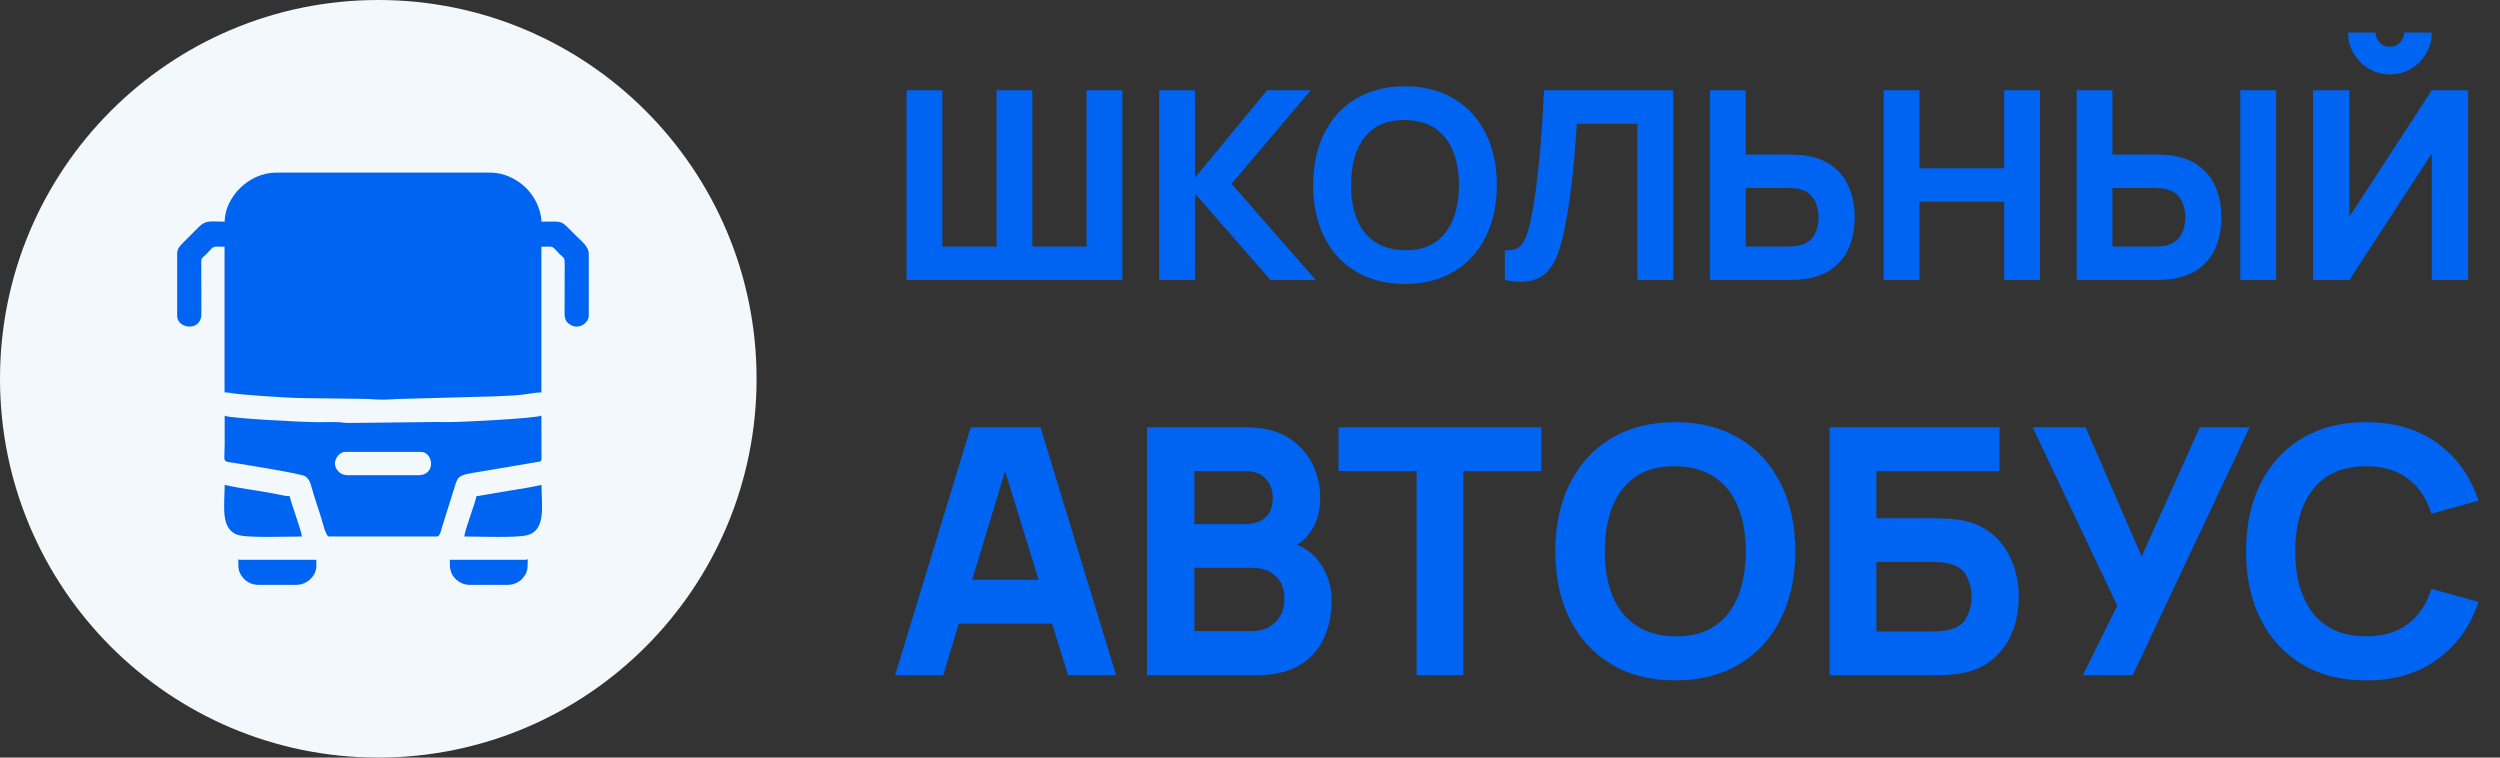
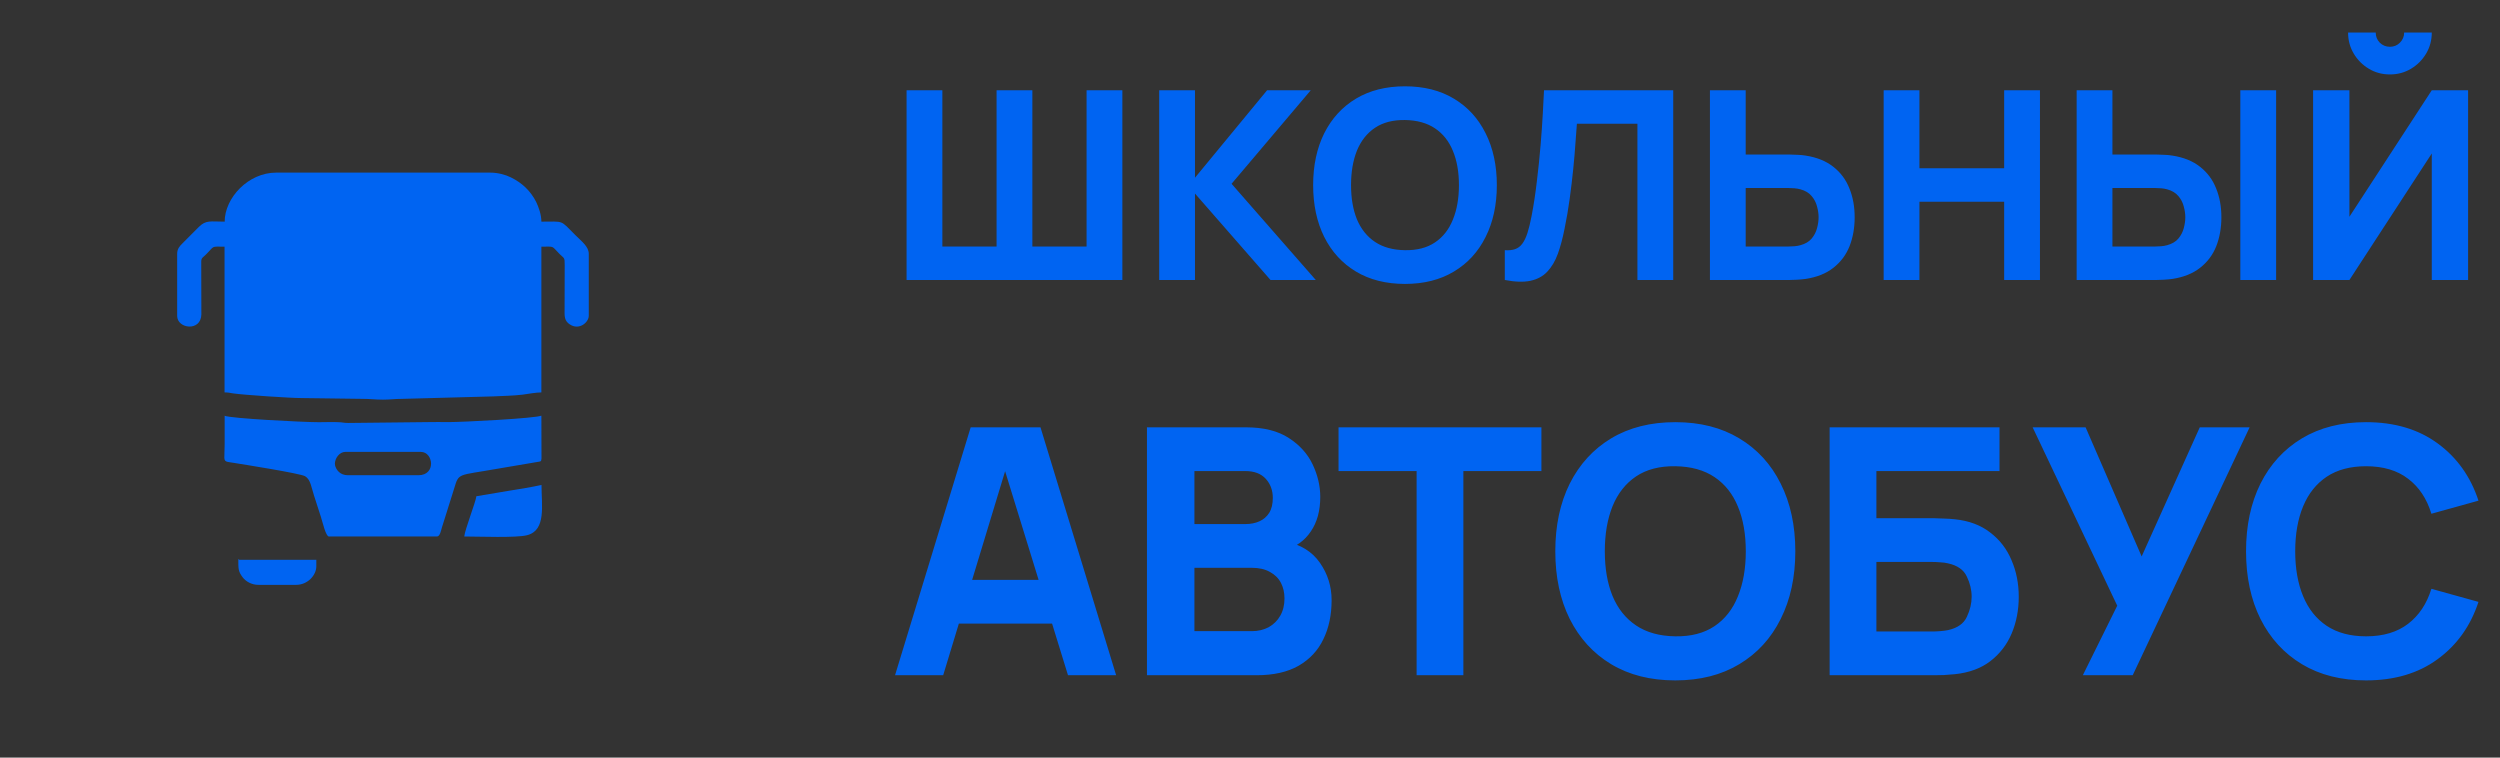
<svg xmlns="http://www.w3.org/2000/svg" width="132" height="40" viewBox="0 0 132 40" fill="none">
  <rect x="0" y="0" width="132" height="40" fill="#333333" stroke="none" />
-   <path d="M19.974 40C31.005 40 39.947 31.046 39.947 20C39.947 8.954 31.005 0 19.974 0C8.943 0 0 8.954 0 20C0 31.046 8.943 40 19.974 40Z" fill="#F2F8FB" />
  <path fill-rule="evenodd" clip-rule="evenodd" d="M11.862 11.703C11.106 11.703 10.878 11.603 10.491 11.99L9.642 12.841C9.495 12.988 9.354 13.129 9.354 13.405V16.68C9.354 17.361 10.614 17.526 10.632 16.598L10.626 14.045C10.62 13.581 10.62 13.687 10.872 13.44C11.358 12.959 11.112 13.024 11.856 13.024V20.719C12.056 20.719 12.132 20.743 12.313 20.772C12.882 20.854 15.325 21.018 15.929 21.018L19.157 21.06C19.55 21.06 19.802 21.101 20.218 21.101C20.616 21.101 20.839 21.06 21.237 21.06L26.036 20.93C26.552 20.901 27.073 20.901 27.595 20.837C27.858 20.801 28.304 20.719 28.585 20.719V13.024C29.323 13.024 29.089 12.959 29.552 13.417C29.786 13.652 29.821 13.569 29.816 13.998L29.81 16.551C29.81 16.851 29.898 17.003 30.085 17.127C30.583 17.461 31.087 17.015 31.087 16.675V13.399C31.087 13.018 30.7 12.736 30.378 12.413C29.558 11.591 29.804 11.703 28.585 11.703C28.585 11.333 28.439 10.928 28.31 10.664C28.011 10.071 27.56 9.654 26.974 9.366C26.692 9.226 26.294 9.114 25.872 9.114H14.581C13.104 9.114 11.862 10.452 11.862 11.709V11.703Z" fill="#0064F2" />
  <path fill-rule="evenodd" clip-rule="evenodd" d="M17.681 24.5C17.681 24.188 17.927 23.86 18.231 23.86H22.222C22.884 23.86 23.036 25.092 22.093 25.092H18.36C18.161 25.092 17.997 25.016 17.897 24.922C17.804 24.84 17.686 24.664 17.686 24.5H17.681ZM17.382 28.327H23.071C23.23 28.327 23.288 28.01 23.329 27.863L23.868 26.149C24.237 25.034 23.985 25.128 25.561 24.869L28.392 24.388C28.561 24.359 28.573 24.382 28.591 24.206L28.585 21.946C28.292 22.087 24.483 22.287 23.663 22.287C23.317 22.287 22.948 22.275 22.602 22.287L18.401 22.333C18.155 22.333 18.091 22.298 17.892 22.292C17.558 22.275 17.171 22.292 16.831 22.292C15.999 22.292 12.155 22.093 11.862 21.952C11.862 22.451 11.862 22.944 11.862 23.443C11.862 24.194 11.763 24.329 12.02 24.388C12.108 24.411 12.231 24.417 12.354 24.441C12.788 24.511 15.87 24.998 16.11 25.145C16.403 25.321 16.438 25.732 16.579 26.161C16.702 26.525 16.813 26.906 16.942 27.288C17.042 27.581 17.194 28.333 17.382 28.333V28.327Z" fill="#0064F2" />
  <path fill-rule="evenodd" clip-rule="evenodd" d="M25.152 26.202C25.128 26.478 24.542 27.974 24.513 28.327C25.281 28.327 27.279 28.409 27.841 28.256C28.849 27.986 28.591 26.677 28.591 25.603C28.064 25.726 27.454 25.814 26.898 25.908L25.152 26.202Z" fill="#0064F2" />
-   <path fill-rule="evenodd" clip-rule="evenodd" d="M15.941 28.327C15.911 27.992 15.325 26.46 15.302 26.202C15.079 26.196 14.693 26.108 14.464 26.061C13.626 25.896 12.695 25.797 11.863 25.603C11.863 26.677 11.605 27.986 12.613 28.256C13.175 28.409 15.167 28.327 15.941 28.327Z" fill="#0064F2" />
  <path fill-rule="evenodd" clip-rule="evenodd" d="M13.649 30.88H15.642C16.239 30.88 16.702 30.375 16.702 29.9V29.559H12.712C12.548 29.559 12.694 29.571 12.583 29.518C12.583 30.035 12.577 30.17 12.812 30.481C12.976 30.698 13.28 30.88 13.643 30.88H13.649Z" fill="#0064F2" />
-   <path fill-rule="evenodd" clip-rule="evenodd" d="M27.741 29.559H23.751C23.751 29.941 23.734 30.27 24.079 30.593C24.249 30.751 24.495 30.88 24.812 30.88H26.804C27.161 30.88 27.46 30.71 27.618 30.505C27.859 30.205 27.864 30.041 27.864 29.518C27.812 29.548 27.818 29.559 27.735 29.559H27.741Z" fill="#0064F2" />
  <path d="M47.867 14.783V4.765H49.757V13.016H52.619V4.765H54.509V13.016H57.371V4.765H59.261V14.783H47.867ZM61.206 14.783V4.765H63.095V9.384L66.903 4.765H69.209L65.027 9.704L69.473 14.783H67.083L63.095 10.219V14.783H61.206ZM74.183 14.991C73.183 14.991 72.319 14.773 71.592 14.337C70.869 13.902 70.311 13.292 69.918 12.508C69.529 11.724 69.334 10.813 69.334 9.774C69.334 8.735 69.529 7.824 69.918 7.04C70.311 6.256 70.869 5.646 71.592 5.21C72.319 4.774 73.183 4.557 74.183 4.557C75.184 4.557 76.045 4.774 76.768 5.21C77.495 5.646 78.053 6.256 78.442 7.04C78.836 7.824 79.033 8.735 79.033 9.774C79.033 10.813 78.836 11.724 78.442 12.508C78.053 13.292 77.495 13.902 76.768 14.337C76.045 14.773 75.184 14.991 74.183 14.991ZM74.183 13.21C74.818 13.22 75.346 13.083 75.767 12.8C76.189 12.517 76.504 12.116 76.712 11.597C76.925 11.077 77.032 10.47 77.032 9.774C77.032 9.078 76.925 8.475 76.712 7.965C76.504 7.455 76.189 7.059 75.767 6.776C75.346 6.493 74.818 6.347 74.183 6.337C73.549 6.328 73.021 6.465 72.599 6.748C72.178 7.031 71.861 7.432 71.647 7.951C71.439 8.471 71.335 9.078 71.335 9.774C71.335 10.47 71.439 11.072 71.647 11.583C71.861 12.093 72.178 12.489 72.599 12.772C73.021 13.055 73.549 13.201 74.183 13.21ZM79.453 14.783V13.21C79.666 13.224 79.847 13.206 79.995 13.155C80.143 13.104 80.268 13.011 80.37 12.877C80.477 12.737 80.57 12.547 80.648 12.306C80.727 12.06 80.801 11.754 80.871 11.388C80.982 10.808 81.074 10.198 81.148 9.558C81.227 8.914 81.292 8.283 81.343 7.666C81.394 7.049 81.433 6.488 81.461 5.983C81.489 5.472 81.51 5.067 81.524 4.765H88.346V14.783H86.456V6.532H83.26C83.242 6.792 83.216 7.13 83.184 7.548C83.156 7.965 83.117 8.427 83.066 8.932C83.015 9.438 82.952 9.962 82.878 10.504C82.804 11.047 82.714 11.573 82.607 12.084C82.51 12.58 82.392 13.02 82.253 13.405C82.114 13.786 81.929 14.098 81.697 14.344C81.47 14.585 81.176 14.745 80.815 14.824C80.454 14.903 80 14.889 79.453 14.783ZM90.284 14.783V4.765H92.173V8.16H94.507C94.6 8.16 94.73 8.165 94.897 8.174C95.063 8.179 95.212 8.192 95.341 8.216C95.934 8.308 96.421 8.506 96.8 8.807C97.185 9.108 97.467 9.489 97.648 9.948C97.834 10.402 97.926 10.91 97.926 11.471C97.926 12.032 97.835 12.543 97.655 13.002C97.474 13.456 97.192 13.834 96.807 14.136C96.428 14.437 95.939 14.634 95.341 14.727C95.212 14.745 95.063 14.759 94.897 14.769C94.735 14.778 94.605 14.783 94.507 14.783H90.284ZM92.173 13.016H94.424C94.521 13.016 94.628 13.011 94.744 13.002C94.86 12.992 94.966 12.974 95.063 12.946C95.319 12.877 95.515 12.761 95.654 12.598C95.793 12.431 95.888 12.248 95.939 12.049C95.994 11.845 96.022 11.652 96.022 11.471C96.022 11.29 95.994 11.1 95.939 10.901C95.888 10.697 95.793 10.514 95.654 10.351C95.515 10.184 95.319 10.066 95.063 9.997C94.966 9.969 94.86 9.95 94.744 9.941C94.628 9.932 94.521 9.927 94.424 9.927H92.173V13.016ZM99.457 14.783V4.765H101.346V8.883H105.82V4.765H107.71V14.783H105.82V10.65H101.346V14.783H99.457ZM109.647 14.783V4.765H111.536V8.16H113.871C113.964 8.16 114.093 8.165 114.26 8.174C114.426 8.179 114.575 8.192 114.704 8.216C115.297 8.308 115.784 8.506 116.163 8.807C116.548 9.108 116.83 9.489 117.011 9.948C117.197 10.402 117.289 10.91 117.289 11.471C117.289 12.032 117.198 12.543 117.018 13.002C116.837 13.456 116.555 13.834 116.17 14.136C115.791 14.437 115.302 14.634 114.704 14.727C114.575 14.745 114.426 14.759 114.26 14.769C114.098 14.778 113.968 14.783 113.871 14.783H109.647ZM111.536 13.016H113.787C113.885 13.016 113.991 13.011 114.107 13.002C114.223 12.992 114.329 12.974 114.426 12.946C114.682 12.877 114.878 12.761 115.017 12.598C115.156 12.431 115.251 12.248 115.302 12.049C115.357 11.845 115.385 11.652 115.385 11.471C115.385 11.29 115.357 11.1 115.302 10.901C115.251 10.697 115.156 10.514 115.017 10.351C114.878 10.184 114.682 10.066 114.426 9.997C114.329 9.969 114.223 9.95 114.107 9.941C113.991 9.932 113.885 9.927 113.787 9.927H111.536V13.016ZM118.289 14.783V4.765H120.179V14.783H118.289ZM122.131 14.783V4.765H124.049V11.444L128.398 4.765H130.315V14.783H128.398V8.104L124.049 14.783H122.131ZM126.188 3.93C125.78 3.93 125.41 3.831 125.077 3.631C124.743 3.432 124.477 3.165 124.278 2.831C124.078 2.497 123.979 2.126 123.979 1.718H125.438C125.438 1.927 125.509 2.106 125.653 2.254C125.801 2.398 125.98 2.47 126.188 2.47C126.397 2.47 126.572 2.398 126.716 2.254C126.864 2.106 126.939 1.927 126.939 1.718H128.398C128.398 2.126 128.298 2.497 128.099 2.831C127.899 3.165 127.633 3.432 127.3 3.631C126.966 3.831 126.596 3.93 126.188 3.93Z" fill="#0064F2" />
  <path d="M47.258 35.652L51.252 22.563H54.938L58.932 35.652H56.39L52.832 24.108H53.304L49.8 35.652H47.258ZM49.654 32.925V30.616H56.554V32.925H49.654ZM60.559 35.652V22.563H65.788C66.72 22.563 67.473 22.751 68.048 23.126C68.623 23.496 69.044 23.963 69.31 24.526C69.576 25.09 69.71 25.659 69.71 26.235C69.71 26.968 69.543 27.577 69.21 28.062C68.883 28.547 68.433 28.871 67.858 29.035V28.58C68.675 28.75 69.286 29.129 69.692 29.716C70.103 30.304 70.309 30.962 70.309 31.689C70.309 32.471 70.163 33.158 69.873 33.752C69.589 34.346 69.153 34.813 68.566 35.152C67.979 35.486 67.24 35.652 66.351 35.652H60.559ZM63.065 33.325H66.097C66.429 33.325 66.726 33.255 66.986 33.116C67.246 32.971 67.449 32.771 67.594 32.516C67.746 32.255 67.821 31.95 67.821 31.598C67.821 31.289 67.758 31.013 67.631 30.771C67.504 30.529 67.31 30.338 67.05 30.198C66.796 30.053 66.478 29.98 66.097 29.98H63.065V33.325ZM63.065 27.671H65.752C66.03 27.671 66.278 27.623 66.496 27.526C66.714 27.429 66.886 27.28 67.013 27.08C67.141 26.874 67.204 26.611 67.204 26.29C67.204 25.89 67.08 25.553 66.832 25.281C66.584 25.008 66.224 24.872 65.752 24.872H63.065V27.671ZM74.797 35.652V24.872H70.675V22.563H81.387V24.872H77.266V35.652H74.797ZM88.457 35.925C87.149 35.925 86.02 35.64 85.07 35.07C84.126 34.501 83.397 33.704 82.882 32.68C82.374 31.656 82.12 30.465 82.12 29.107C82.12 27.75 82.374 26.559 82.882 25.535C83.397 24.511 84.126 23.714 85.07 23.145C86.02 22.575 87.149 22.29 88.457 22.29C89.763 22.29 90.889 22.575 91.833 23.145C92.783 23.714 93.512 24.511 94.021 25.535C94.535 26.559 94.793 27.75 94.793 29.107C94.793 30.465 94.535 31.656 94.021 32.68C93.512 33.704 92.783 34.501 91.833 35.07C90.889 35.64 89.763 35.925 88.457 35.925ZM88.457 33.598C89.285 33.61 89.975 33.431 90.526 33.062C91.076 32.692 91.488 32.168 91.761 31.489C92.039 30.81 92.178 30.016 92.178 29.107C92.178 28.198 92.039 27.411 91.761 26.744C91.488 26.078 91.076 25.559 90.526 25.19C89.975 24.82 89.285 24.629 88.457 24.617C87.627 24.605 86.937 24.784 86.386 25.153C85.836 25.523 85.421 26.047 85.143 26.726C84.87 27.405 84.734 28.198 84.734 29.107C84.734 30.016 84.87 30.804 85.143 31.471C85.421 32.137 85.836 32.656 86.386 33.025C86.937 33.395 87.627 33.586 88.457 33.598ZM96.605 35.652V22.563H105.574V24.872H99.074V27.362H102.124C102.245 27.362 102.415 27.368 102.633 27.38C102.851 27.386 103.044 27.399 103.214 27.417C103.964 27.495 104.587 27.729 105.083 28.117C105.586 28.498 105.961 28.986 106.209 29.58C106.463 30.168 106.59 30.81 106.59 31.507C106.59 32.204 106.467 32.849 106.218 33.443C105.97 34.031 105.595 34.519 105.093 34.907C104.596 35.289 103.97 35.519 103.214 35.598C103.044 35.616 102.851 35.631 102.633 35.643C102.421 35.649 102.251 35.652 102.124 35.652H96.605ZM99.074 33.343H102.015C102.142 33.343 102.282 33.337 102.433 33.325C102.584 33.313 102.723 33.295 102.851 33.271C103.353 33.161 103.685 32.928 103.849 32.571C104.019 32.213 104.103 31.859 104.103 31.507C104.103 31.15 104.019 30.795 103.849 30.444C103.685 30.086 103.353 29.853 102.851 29.744C102.723 29.713 102.584 29.695 102.433 29.689C102.282 29.677 102.142 29.671 102.015 29.671H99.074V33.343ZM109.974 35.652L111.79 31.98L107.324 22.563H110.12L113.079 29.38L116.148 22.563H118.78L112.607 35.652H109.974ZM124.928 35.925C123.62 35.925 122.492 35.64 121.542 35.07C120.597 34.501 119.868 33.704 119.353 32.68C118.845 31.656 118.591 30.465 118.591 29.107C118.591 27.75 118.845 26.559 119.353 25.535C119.868 24.511 120.597 23.714 121.542 23.145C122.492 22.575 123.62 22.29 124.928 22.29C126.428 22.29 127.687 22.663 128.703 23.408C129.726 24.153 130.446 25.163 130.864 26.435L128.377 27.126C128.135 26.332 127.727 25.717 127.152 25.281C126.577 24.838 125.835 24.617 124.928 24.617C124.098 24.617 123.405 24.802 122.849 25.172C122.298 25.541 121.883 26.062 121.605 26.735C121.326 27.408 121.187 28.198 121.187 29.107C121.187 30.016 121.326 30.807 121.605 31.48C121.883 32.153 122.298 32.674 122.849 33.043C123.405 33.413 124.098 33.598 124.928 33.598C125.835 33.598 126.577 33.377 127.152 32.934C127.727 32.492 128.135 31.877 128.377 31.089L130.864 31.78C130.446 33.052 129.726 34.061 128.703 34.807C127.687 35.552 126.428 35.925 124.928 35.925Z" fill="#0064F2" />
</svg>